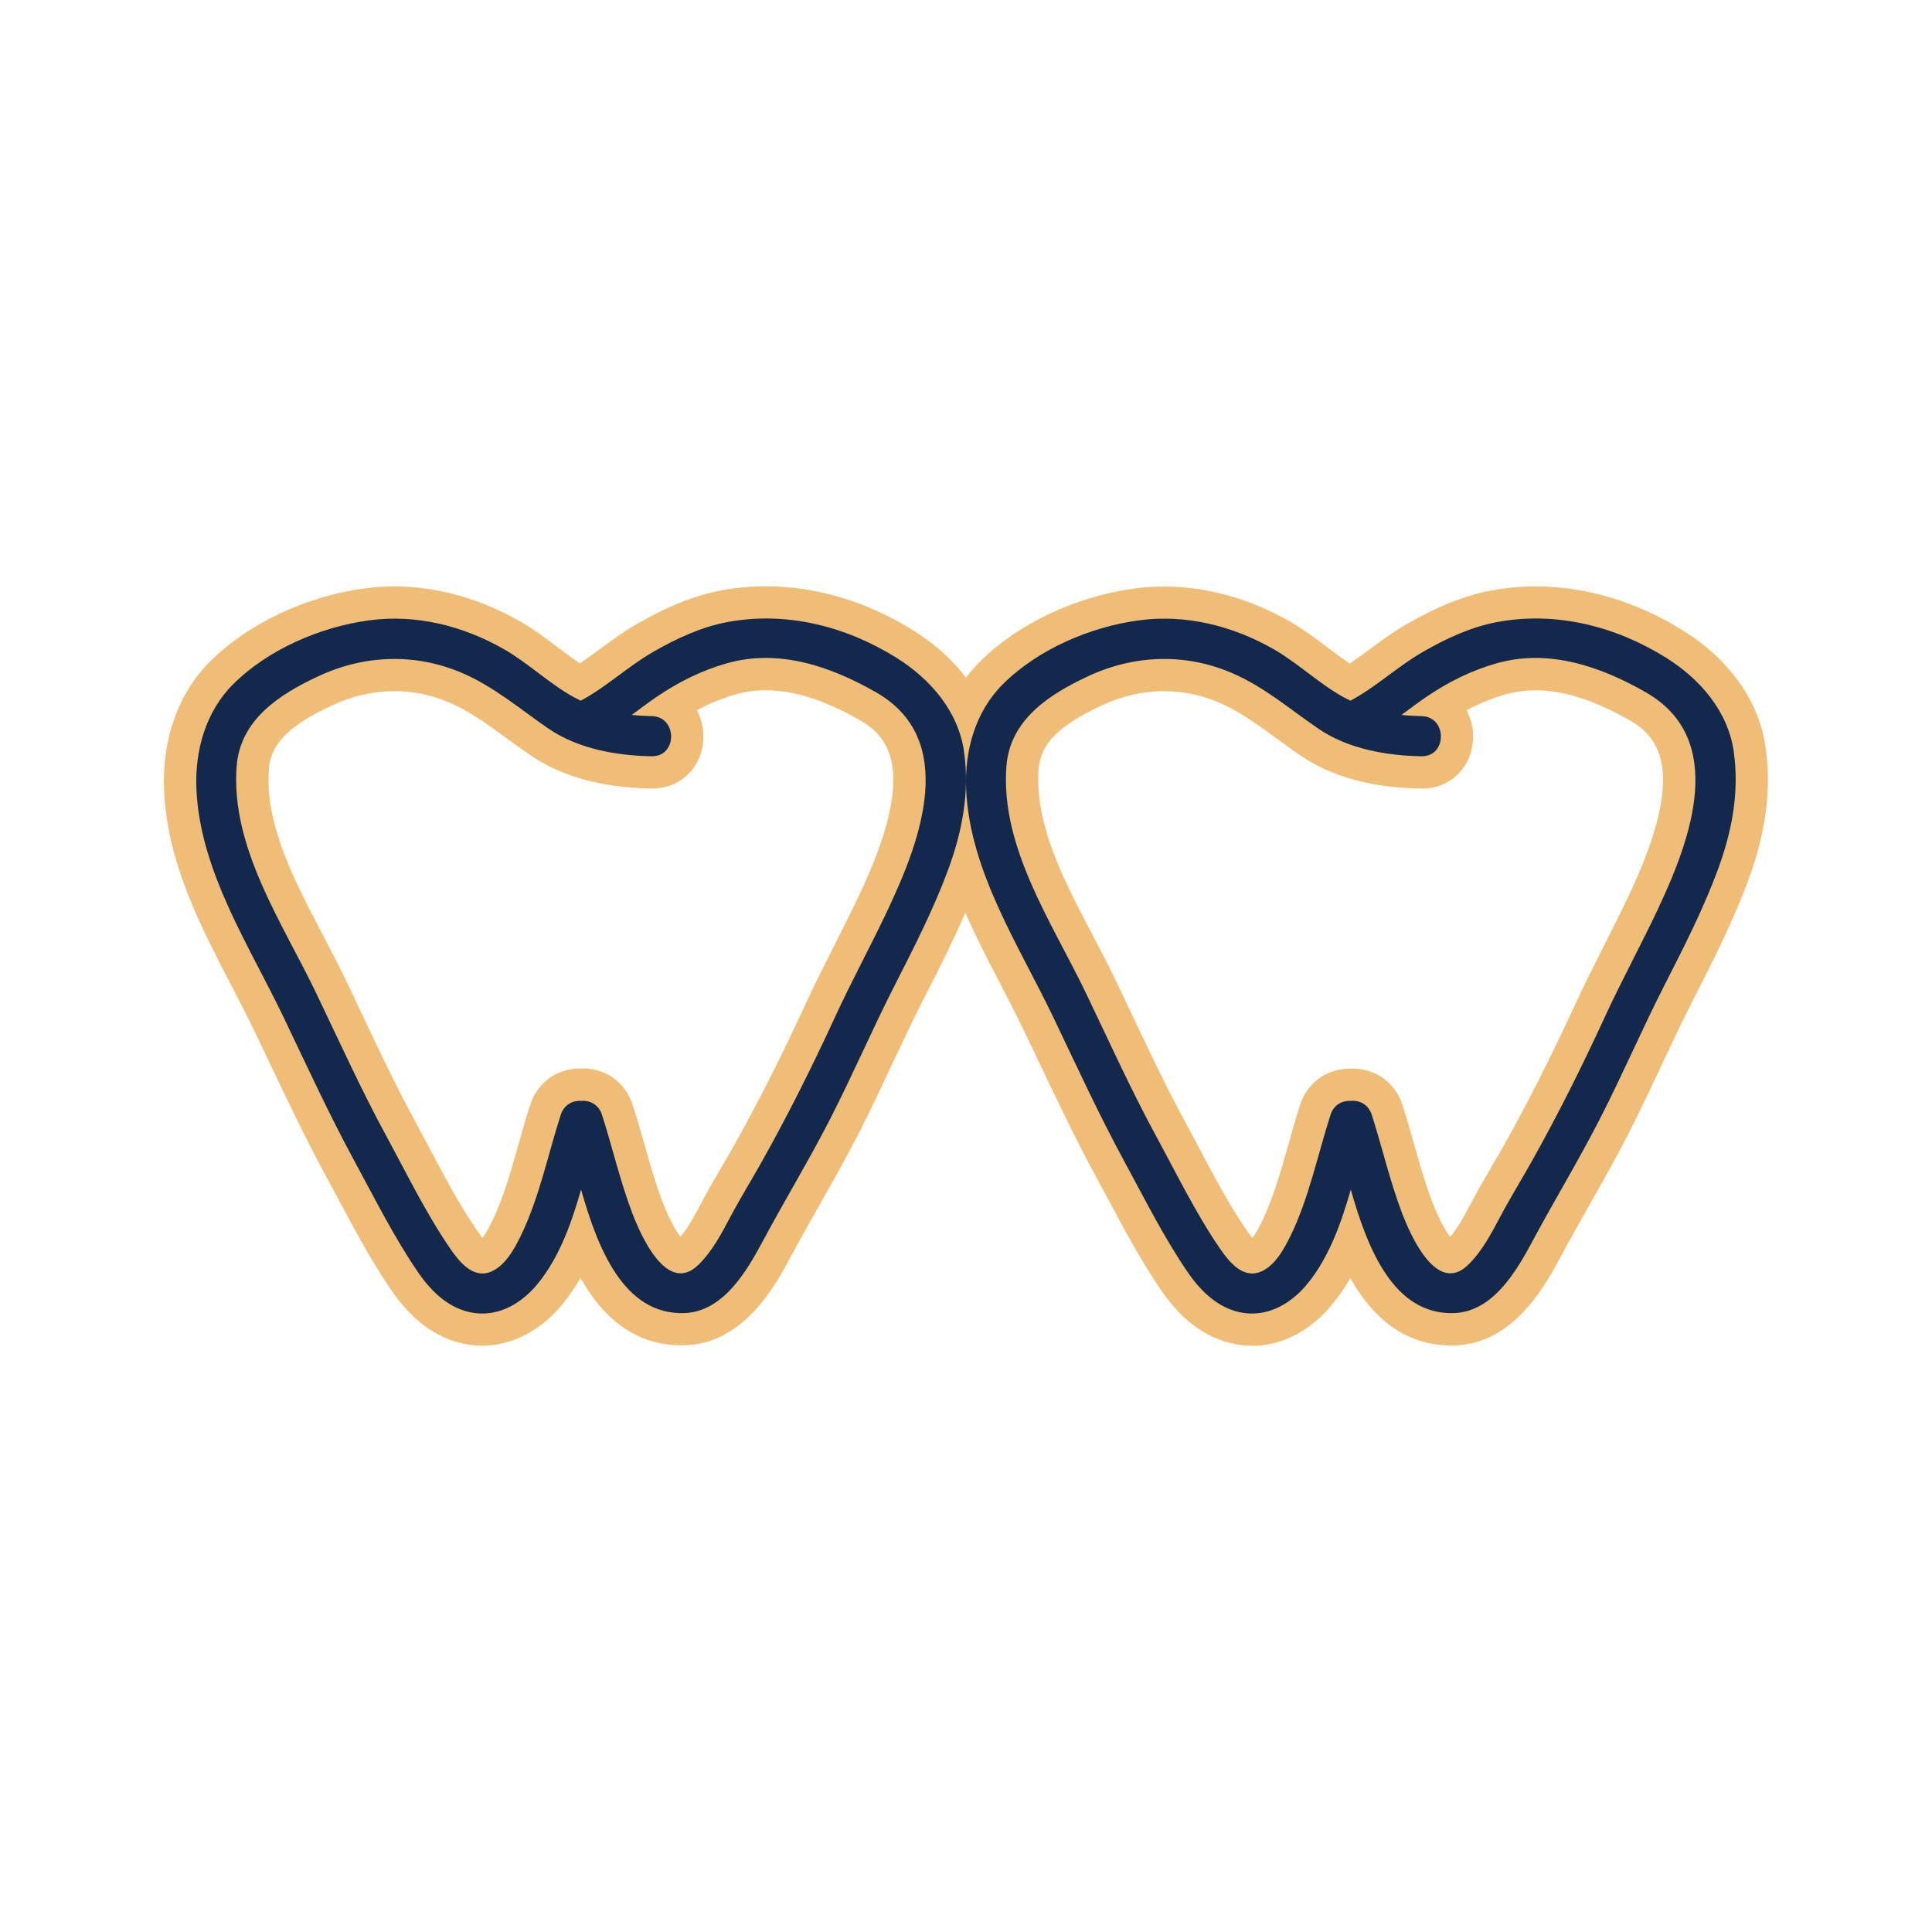
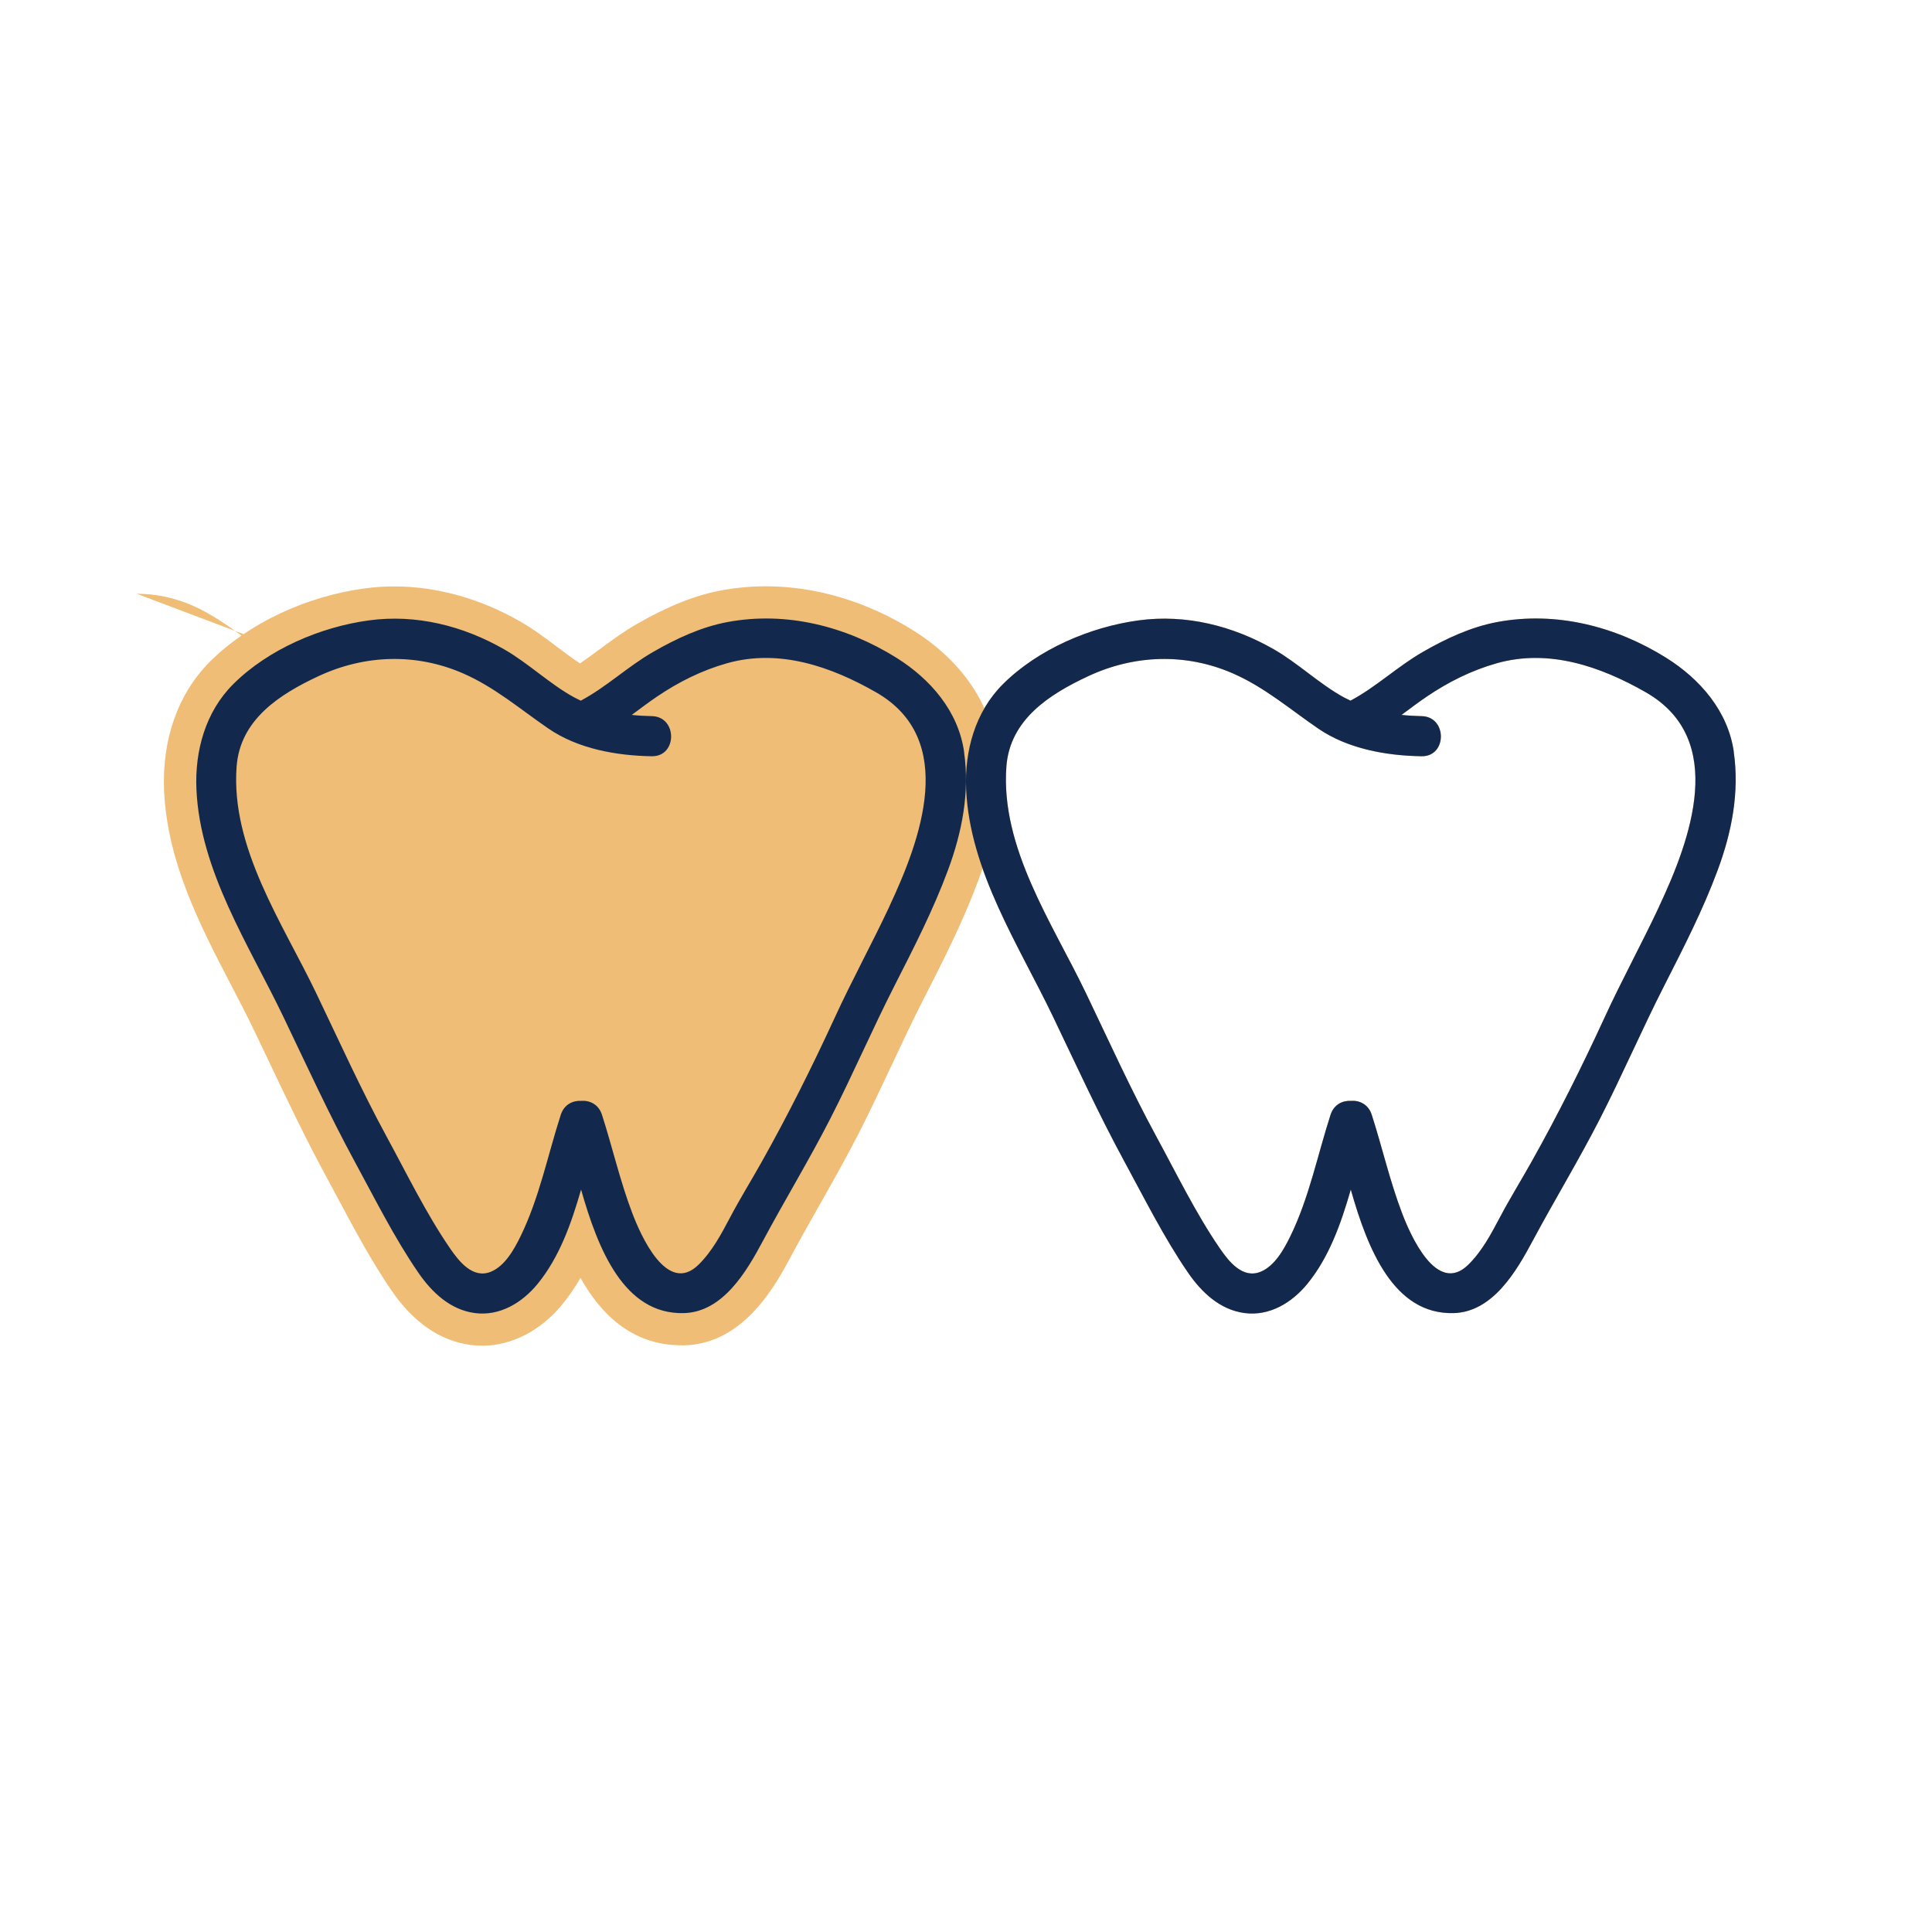
<svg xmlns="http://www.w3.org/2000/svg" id="a" viewBox="0 0 300 300">
-   <path d="M194.43,208.96c-.61,0-1.23-.04-1.84-.12-4.72-.63-8.84-3.47-12.25-8.43-3.09-4.51-5.7-9.39-8.23-14.12-.63-1.18-1.26-2.35-1.89-3.51-3.24-5.96-6.16-12.11-8.99-18.06-.73-1.53-1.46-3.07-2.19-4.6-1.11-2.32-2.31-4.63-3.58-7.08-4.89-9.41-9.95-19.14-10.44-30.26-.35-7.99,2.19-15.12,7.17-20.07,5.88-5.86,14.84-10.09,23.95-11.32,1.53-.21,3.09-.31,4.64-.31,6.58,0,13.32,1.88,19.51,5.43,2.11,1.21,3.97,2.61,5.77,3.97,1.21.91,2.38,1.79,3.54,2.55,1.01-.68,2.03-1.43,3.08-2.21,1.8-1.33,3.65-2.7,5.76-3.91,4.88-2.8,9.05-4.46,13.13-5.22,2.26-.42,4.58-.63,6.9-.63,7.79,0,15.71,2.37,22.89,6.86,7.24,4.53,11.79,10.98,12.81,18.17.92,6.49.02,13.28-2.76,20.75-2.37,6.38-5.44,12.4-8.41,18.23l-.08.15c-1.69,3.32-3.32,6.78-4.89,10.13-1.64,3.49-3.33,7.09-5.13,10.62-1.93,3.78-4.03,7.48-6.05,11.06-1.49,2.64-3.04,5.36-4.48,8.06-2.36,4.41-7.27,13.58-16.54,13.83-.15,0-.3,0-.45,0-7.75,0-12.59-4.92-15.71-10.46-.81,1.41-1.73,2.77-2.79,4.07-3.34,4.11-7.89,6.46-12.47,6.46ZM180.79,107.32c-3.28,0-6.54.74-9.67,2.2-6.7,3.12-9.56,5.98-9.85,9.89-.64,8.6,3.93,17.3,8.35,25.71,1.2,2.28,2.43,4.63,3.54,6.94.85,1.78,1.69,3.56,2.54,5.34,2.61,5.52,5.31,11.24,8.25,16.65.75,1.39,1.5,2.8,2.25,4.22,2.3,4.35,4.68,8.85,7.36,12.75.38.55.68.95.91,1.23.33-.44.81-1.2,1.43-2.48,1.8-3.69,2.94-7.73,4.15-12.02.57-2.02,1.16-4.12,1.83-6.19,1.1-3.42,4.13-5.62,7.72-5.62.05,0,.11,0,.16,0,.1,0,.2,0,.29,0,3.59,0,6.62,2.21,7.72,5.63.66,2.05,1.25,4.12,1.81,6.11.88,3.11,1.71,6.04,2.79,8.87,1.09,2.88,2.12,4.6,2.82,5.52,1.24-1.48,2.25-3.38,3.3-5.38,1-1.89,2.06-3.7,3.08-5.46.64-1.09,1.27-2.17,1.89-3.27,3.77-6.71,7.4-13.9,11.12-21.96,1.46-3.16,3.03-6.28,4.55-9.29,1.33-2.63,2.71-5.35,3.96-8.03,8.79-18.72,4.62-24.17,0-26.81-5.49-3.15-10.29-4.68-14.66-4.68-1.59,0-3.15.21-4.63.63-2.05.58-4.06,1.39-6.08,2.47.66,1.21,1.03,2.62,1.02,4.16-.04,4.56-3.45,8-7.94,8h-.13c-7.64-.12-13.97-1.86-18.8-5.18-1.22-.84-2.41-1.71-3.6-2.57-2.97-2.17-5.78-4.22-8.89-5.57-2.75-1.19-5.65-1.8-8.6-1.8Z" style="fill:#efbd76; stroke-width:0px;" />
  <path id="b" d="M257.62,140.79c-2.73,5.82-5.82,11.45-8.5,17.29-3.49,7.58-7.22,15.04-11.3,22.31-1.61,2.88-3.36,5.69-4.9,8.61-1.39,2.62-2.78,5.27-4.91,7.37-4.91,4.84-9.01-4.6-10.32-8.05-1.89-4.97-3.06-10.17-4.69-15.23-.52-1.61-1.9-2.25-3.22-2.15-1.3-.07-2.65.56-3.17,2.15-2.03,6.29-3.33,12.89-6.24,18.86-.99,2.02-2.42,4.63-4.63,5.53-2.79,1.13-4.93-1.6-6.33-3.64-3.72-5.42-6.74-11.64-9.88-17.41-3.94-7.26-7.33-14.77-10.9-22.21-5.21-10.87-13.29-22.58-12.36-35.18.54-7.32,6.7-11.24,12.72-14.05,7.17-3.34,15.11-3.6,22.37-.46,4.95,2.14,8.93,5.59,13.33,8.6,4.61,3.16,10.58,4.21,16.05,4.3,4,.06,4-6.16,0-6.23-1.05-.02-2.08-.08-3.11-.19,1.3-.96,2.58-1.94,3.93-2.85,3.36-2.28,6.98-4.08,10.89-5.18,8.08-2.27,16.11.51,23.13,4.53,12.71,7.3,6.91,22.88,2.03,33.28M269.23,116.77c-.9-6.35-5.25-11.34-10.51-14.63-7.84-4.9-17.1-7.25-26.23-5.55-4.08.76-7.98,2.58-11.55,4.64-3.94,2.26-7.25,5.45-11.24,7.57-.34-.16-.68-.33-1.02-.51-3.83-2.1-7.06-5.27-10.87-7.46-6.38-3.66-13.67-5.49-20.99-4.5-7.54,1.02-15.65,4.49-21.09,9.91-4.31,4.3-5.97,10.36-5.71,16.31.56,12.74,8.19,24.24,13.53,35.4,3.61,7.53,7.07,15.1,11.06,22.44,3.11,5.72,6.15,11.82,9.84,17.19,2.11,3.08,4.97,5.8,8.79,6.31,3.89.52,7.38-1.61,9.77-4.54,3.39-4.16,5.22-9.36,6.74-14.63,2.61,9.21,6.65,19.42,15.96,19.18,6.07-.16,9.75-6.48,12.26-11.18,3.42-6.39,7.19-12.58,10.49-19.04,3.5-6.84,6.53-13.9,10.02-20.74,2.98-5.85,5.97-11.69,8.25-17.85,2.18-5.88,3.38-12.05,2.49-18.3" style="fill:#efbd76; stroke-width:0px;" />
-   <path d="M74.9,208.96c-.61,0-1.23-.04-1.84-.12-4.72-.63-8.84-3.47-12.25-8.43-3.1-4.51-5.71-9.41-8.24-14.14-.63-1.17-1.25-2.34-1.88-3.5-3.24-5.96-6.16-12.12-8.99-18.07-.73-1.53-1.45-3.06-2.19-4.59-1.11-2.32-2.31-4.63-3.59-7.08-4.89-9.41-9.94-19.14-10.44-30.26-.35-7.99,2.19-15.12,7.17-20.08,5.88-5.86,14.84-10.09,23.95-11.32,1.53-.21,3.09-.31,4.64-.31,6.58,0,13.32,1.88,19.51,5.43,2.11,1.21,3.97,2.61,5.77,3.97,1.21.91,2.38,1.79,3.54,2.55,1.01-.68,2.03-1.43,3.08-2.21,1.8-1.33,3.66-2.71,5.76-3.91,4.88-2.8,9.05-4.46,13.13-5.22,2.26-.42,4.58-.63,6.9-.63,7.79,0,15.71,2.37,22.89,6.86,7.24,4.53,11.79,10.98,12.81,18.17.92,6.49.02,13.27-2.76,20.75-2.37,6.38-5.44,12.4-8.41,18.23l-.08.15c-1.69,3.32-3.32,6.78-4.89,10.13-1.64,3.49-3.33,7.09-5.13,10.62-1.93,3.78-4.03,7.48-6.05,11.06-1.49,2.64-3.04,5.37-4.48,8.06-2.36,4.41-7.27,13.58-16.54,13.83-.15,0-.3,0-.45,0-7.75,0-12.59-4.92-15.7-10.47-.81,1.41-1.73,2.77-2.79,4.07-3.34,4.11-7.89,6.46-12.47,6.46ZM61.26,107.32c-3.28,0-6.54.74-9.67,2.2-6.7,3.12-9.56,5.98-9.84,9.89-.64,8.6,3.93,17.3,8.35,25.71,1.19,2.28,2.43,4.63,3.53,6.93.85,1.77,1.69,3.54,2.52,5.31,2.61,5.53,5.32,11.25,8.26,16.67.75,1.39,1.5,2.8,2.25,4.21,2.3,4.35,4.68,8.86,7.36,12.75.38.55.68.95.91,1.23.33-.44.81-1.2,1.43-2.48,1.8-3.68,2.94-7.73,4.15-12.02.57-2.02,1.16-4.12,1.83-6.19,1.1-3.41,4.13-5.62,7.72-5.62.05,0,.11,0,.16,0,.1,0,.2,0,.29,0,3.59,0,6.62,2.21,7.72,5.63.66,2.05,1.25,4.12,1.82,6.12.88,3.1,1.71,6.04,2.79,8.87,1.09,2.88,2.12,4.6,2.82,5.52,1.24-1.48,2.25-3.38,3.3-5.37,1-1.89,2.06-3.7,3.08-5.45.64-1.09,1.27-2.18,1.89-3.28,3.77-6.71,7.4-13.9,11.12-21.96,1.46-3.16,3.03-6.28,4.56-9.29,1.33-2.63,2.7-5.35,3.96-8.03,8.79-18.72,4.62-24.17,0-26.81-5.49-3.15-10.29-4.68-14.66-4.68-1.59,0-3.15.21-4.63.63-2.05.58-4.06,1.39-6.08,2.47.66,1.21,1.03,2.62,1.02,4.16-.03,4.56-3.45,8-7.94,8h-.13c-7.64-.12-13.97-1.86-18.81-5.18-1.22-.84-2.41-1.71-3.6-2.57-2.97-2.17-5.78-4.22-8.89-5.57-2.75-1.19-5.65-1.8-8.6-1.8Z" style="fill:#efbd76; stroke-width:0px;" />
-   <path id="c" d="M138.09,140.79c-2.73,5.82-5.82,11.45-8.5,17.29-3.49,7.58-7.22,15.04-11.3,22.31-1.61,2.88-3.36,5.69-4.9,8.61-1.39,2.62-2.78,5.27-4.91,7.37-4.91,4.84-9.01-4.6-10.32-8.05-1.89-4.97-3.06-10.17-4.69-15.23-.52-1.61-1.9-2.25-3.22-2.15-1.3-.07-2.65.56-3.17,2.15-2.03,6.29-3.33,12.89-6.24,18.86-.99,2.02-2.42,4.63-4.63,5.53-2.79,1.13-4.93-1.6-6.33-3.64-3.72-5.42-6.74-11.64-9.88-17.41-3.94-7.26-7.33-14.77-10.9-22.21-5.21-10.87-13.29-22.58-12.36-35.18.54-7.32,6.7-11.24,12.72-14.05,7.17-3.34,15.11-3.6,22.37-.46,4.95,2.14,8.93,5.59,13.33,8.6,4.61,3.16,10.58,4.21,16.05,4.3,4,.06,4-6.16,0-6.23-1.05-.02-2.08-.08-3.11-.19,1.3-.96,2.58-1.94,3.93-2.85,3.36-2.28,6.98-4.08,10.89-5.18,8.08-2.27,16.11.51,23.13,4.53,12.71,7.3,6.91,22.88,2.03,33.28M149.71,116.77c-.9-6.35-5.25-11.34-10.51-14.63-7.84-4.9-17.1-7.25-26.23-5.55-4.08.76-7.98,2.58-11.55,4.64-3.94,2.26-7.25,5.45-11.24,7.57-.34-.16-.68-.33-1.02-.51-3.83-2.1-7.06-5.27-10.87-7.46-6.38-3.66-13.67-5.49-20.99-4.5-7.54,1.02-15.65,4.49-21.09,9.91-4.31,4.3-5.97,10.36-5.71,16.31.56,12.74,8.19,24.24,13.53,35.4,3.61,7.53,7.07,15.1,11.06,22.44,3.11,5.72,6.15,11.82,9.84,17.19,2.11,3.08,4.97,5.8,8.79,6.31,3.89.52,7.38-1.61,9.77-4.54,3.39-4.16,5.22-9.36,6.74-14.63,2.61,9.21,6.65,19.42,15.96,19.18,6.07-.16,9.75-6.48,12.26-11.18,3.42-6.39,7.19-12.58,10.49-19.04,3.5-6.84,6.53-13.9,10.02-20.74,2.98-5.85,5.97-11.69,8.25-17.85,2.18-5.88,3.38-12.05,2.49-18.3" style="fill:#efbd76; stroke-width:0px;" />
+   <path d="M74.9,208.96c-.61,0-1.23-.04-1.84-.12-4.72-.63-8.84-3.47-12.25-8.43-3.1-4.51-5.71-9.41-8.24-14.14-.63-1.17-1.25-2.34-1.88-3.5-3.24-5.96-6.16-12.12-8.99-18.07-.73-1.53-1.45-3.06-2.19-4.59-1.11-2.32-2.31-4.63-3.59-7.08-4.89-9.41-9.94-19.14-10.44-30.26-.35-7.99,2.19-15.12,7.17-20.08,5.88-5.86,14.84-10.09,23.95-11.32,1.53-.21,3.09-.31,4.64-.31,6.58,0,13.32,1.88,19.51,5.43,2.11,1.21,3.97,2.61,5.77,3.97,1.21.91,2.38,1.79,3.54,2.55,1.01-.68,2.03-1.43,3.08-2.21,1.8-1.33,3.66-2.71,5.76-3.91,4.88-2.8,9.05-4.46,13.13-5.22,2.26-.42,4.58-.63,6.9-.63,7.79,0,15.71,2.37,22.89,6.86,7.24,4.53,11.79,10.98,12.81,18.17.92,6.49.02,13.27-2.76,20.75-2.37,6.38-5.44,12.4-8.41,18.23l-.08.15c-1.69,3.32-3.32,6.78-4.89,10.13-1.64,3.49-3.33,7.09-5.13,10.62-1.93,3.78-4.03,7.48-6.05,11.06-1.49,2.64-3.04,5.37-4.48,8.06-2.36,4.41-7.27,13.58-16.54,13.83-.15,0-.3,0-.45,0-7.75,0-12.59-4.92-15.7-10.47-.81,1.41-1.73,2.77-2.79,4.07-3.34,4.11-7.89,6.46-12.47,6.46ZM61.26,107.32h-.13c-7.64-.12-13.97-1.86-18.81-5.18-1.22-.84-2.41-1.71-3.6-2.57-2.97-2.17-5.78-4.22-8.89-5.57-2.75-1.19-5.65-1.8-8.6-1.8Z" style="fill:#efbd76; stroke-width:0px;" />
  <path id="d" d="M257.62,140.79c-2.73,5.82-5.82,11.45-8.5,17.29-3.49,7.58-7.22,15.04-11.3,22.31-1.61,2.88-3.36,5.69-4.9,8.61-1.39,2.62-2.78,5.27-4.91,7.37-4.91,4.84-9.01-4.6-10.32-8.05-1.89-4.97-3.06-10.17-4.69-15.23-.52-1.61-1.9-2.25-3.22-2.15-1.3-.07-2.65.56-3.17,2.15-2.03,6.29-3.33,12.89-6.24,18.86-.99,2.02-2.42,4.63-4.63,5.53-2.79,1.13-4.93-1.6-6.33-3.64-3.72-5.42-6.74-11.64-9.88-17.41-3.94-7.26-7.33-14.77-10.9-22.21-5.21-10.87-13.29-22.58-12.36-35.18.54-7.32,6.7-11.24,12.72-14.05,7.17-3.34,15.11-3.6,22.37-.46,4.95,2.14,8.93,5.59,13.33,8.6,4.61,3.16,10.58,4.21,16.05,4.3,4,.06,4-6.16,0-6.23-1.05-.02-2.08-.08-3.11-.19,1.3-.96,2.58-1.94,3.93-2.85,3.36-2.28,6.98-4.08,10.89-5.18,8.08-2.27,16.11.51,23.13,4.53,12.71,7.3,6.91,22.88,2.03,33.28M269.23,116.77c-.9-6.35-5.25-11.34-10.51-14.63-7.84-4.9-17.1-7.25-26.23-5.55-4.08.76-7.98,2.58-11.55,4.64-3.94,2.26-7.25,5.45-11.24,7.57-.34-.16-.68-.33-1.02-.51-3.83-2.1-7.06-5.27-10.87-7.46-6.38-3.66-13.67-5.49-20.99-4.5-7.54,1.02-15.65,4.49-21.09,9.91-4.31,4.3-5.97,10.36-5.71,16.31.56,12.74,8.19,24.24,13.53,35.4,3.61,7.53,7.07,15.1,11.06,22.44,3.11,5.72,6.15,11.82,9.84,17.19,2.11,3.08,4.97,5.8,8.79,6.31,3.89.52,7.38-1.61,9.77-4.54,3.39-4.16,5.22-9.36,6.74-14.63,2.61,9.21,6.65,19.42,15.96,19.18,6.07-.16,9.75-6.48,12.26-11.18,3.42-6.39,7.19-12.58,10.49-19.04,3.5-6.84,6.53-13.9,10.02-20.74,2.98-5.85,5.97-11.69,8.25-17.85,2.18-5.88,3.38-12.05,2.49-18.3" style="fill:#12294d; stroke-width:0px;" />
  <path id="e" d="M138.09,140.79c-2.73,5.82-5.82,11.45-8.5,17.29-3.49,7.58-7.22,15.04-11.3,22.31-1.61,2.88-3.36,5.69-4.9,8.61-1.39,2.62-2.78,5.27-4.91,7.37-4.91,4.84-9.01-4.6-10.32-8.05-1.89-4.97-3.06-10.17-4.69-15.23-.52-1.61-1.9-2.25-3.22-2.15-1.3-.07-2.65.56-3.17,2.15-2.03,6.29-3.33,12.89-6.24,18.86-.99,2.02-2.42,4.63-4.63,5.53-2.79,1.13-4.93-1.6-6.33-3.64-3.72-5.42-6.74-11.64-9.88-17.41-3.94-7.26-7.33-14.77-10.9-22.21-5.21-10.87-13.29-22.58-12.36-35.18.54-7.32,6.7-11.24,12.72-14.05,7.17-3.34,15.11-3.6,22.37-.46,4.95,2.14,8.93,5.59,13.33,8.6,4.61,3.16,10.58,4.21,16.05,4.3,4,.06,4-6.16,0-6.23-1.05-.02-2.08-.08-3.11-.19,1.3-.96,2.58-1.94,3.93-2.85,3.36-2.28,6.98-4.08,10.89-5.18,8.08-2.27,16.11.51,23.13,4.53,12.71,7.3,6.91,22.88,2.03,33.28M149.71,116.77c-.9-6.35-5.25-11.34-10.51-14.63-7.84-4.9-17.1-7.25-26.23-5.55-4.08.76-7.98,2.58-11.55,4.64-3.94,2.26-7.25,5.45-11.24,7.57-.34-.16-.68-.33-1.02-.51-3.83-2.1-7.06-5.27-10.87-7.46-6.38-3.66-13.67-5.49-20.99-4.5-7.54,1.02-15.65,4.49-21.09,9.91-4.31,4.3-5.97,10.36-5.71,16.31.56,12.74,8.19,24.24,13.53,35.4,3.61,7.53,7.07,15.1,11.06,22.44,3.11,5.72,6.15,11.82,9.84,17.19,2.11,3.08,4.97,5.8,8.79,6.31,3.89.52,7.38-1.61,9.77-4.54,3.39-4.16,5.22-9.36,6.74-14.63,2.61,9.21,6.65,19.42,15.96,19.18,6.07-.16,9.75-6.48,12.26-11.18,3.42-6.39,7.19-12.58,10.49-19.04,3.5-6.84,6.53-13.9,10.02-20.74,2.98-5.85,5.97-11.69,8.25-17.85,2.18-5.88,3.38-12.05,2.49-18.3" style="fill:#12294d; stroke-width:0px;" />
</svg>